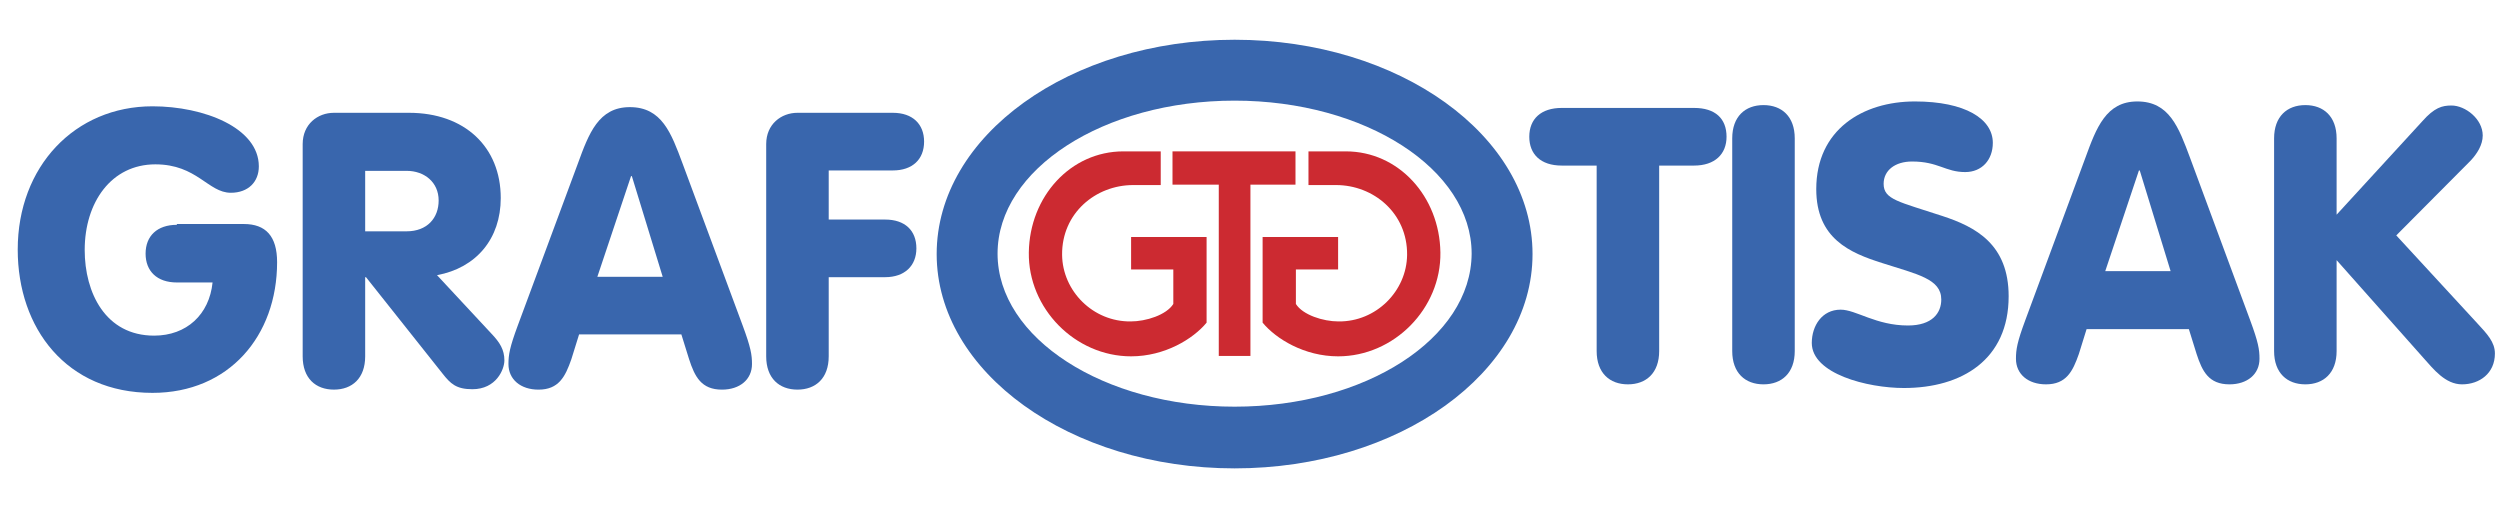
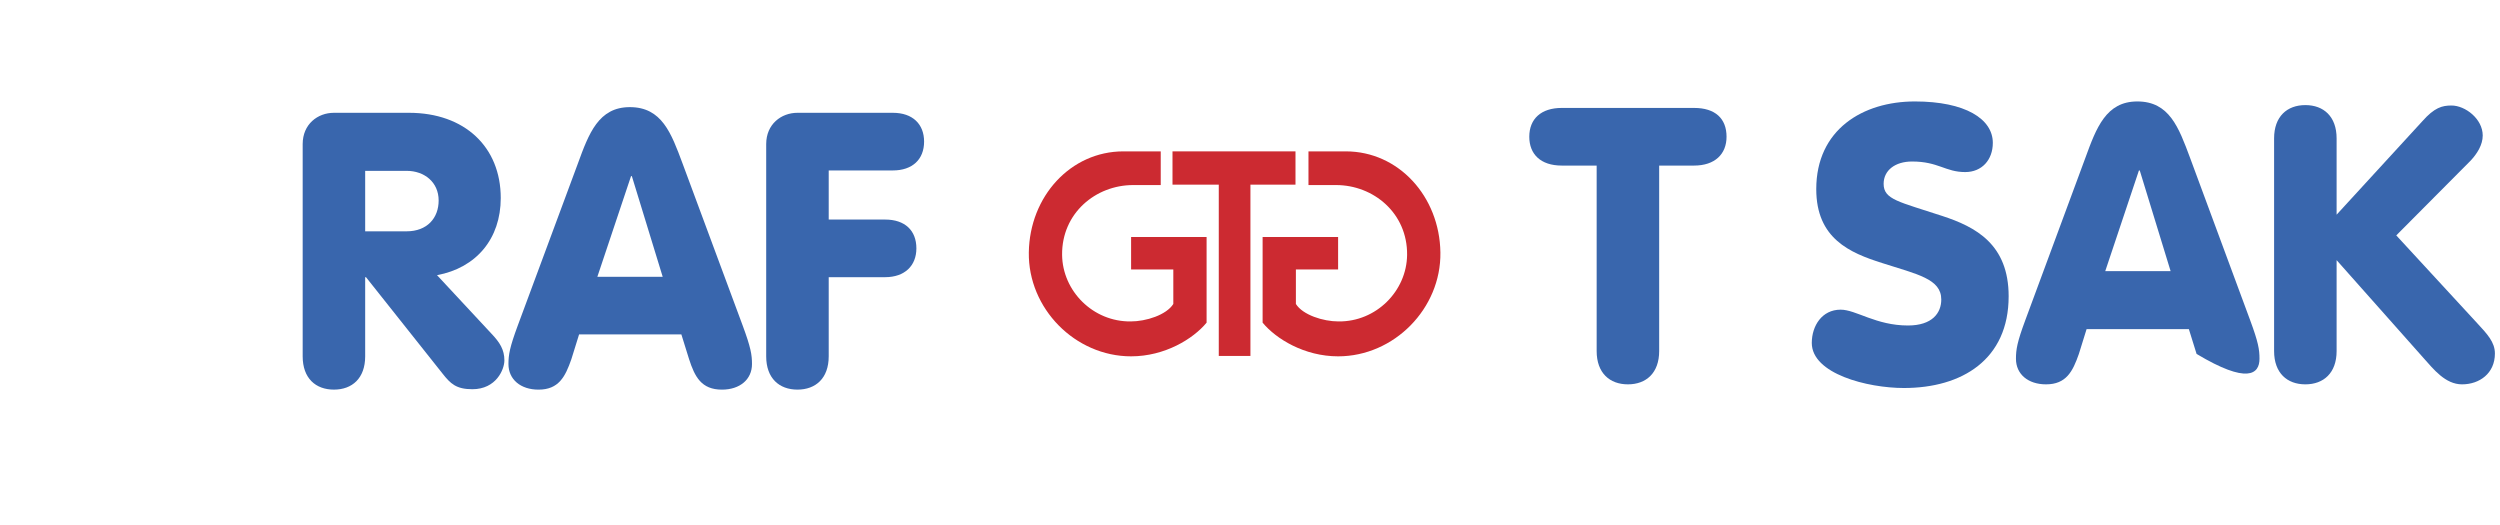
<svg xmlns="http://www.w3.org/2000/svg" width="157" height="33" viewBox="0 0 157 33" fill="none">
  <g clip-path="url(#clip0_121_4965)">
-     <path d="M77.533 2.496C67.21 2.496 58.823 8.512 58.823 15.955C58.823 23.373 67.21 29.414 77.533 29.414C87.857 29.414 96.243 23.398 96.243 15.955C96.243 8.512 87.857 2.496 77.533 2.496ZM77.533 25.539C69.325 25.539 62.647 21.231 62.647 15.929C62.647 10.627 69.3 6.32 77.533 6.32C85.741 6.32 92.419 10.627 92.419 15.929C92.394 21.257 85.741 25.539 77.533 25.539Z" fill="#3966AD" />
-     <path fill-rule="evenodd" clip-rule="evenodd" d="M11.106 14.119C9.882 14.119 9.143 14.808 9.143 15.929C9.143 17.025 9.857 17.739 11.106 17.739H13.349C13.145 19.753 11.717 21.078 9.678 21.078C6.619 21.078 5.319 18.376 5.319 15.7C5.319 12.692 7.002 10.321 9.755 10.321C12.38 10.321 13.068 12.106 14.496 12.106C15.592 12.106 16.255 11.418 16.255 10.449C16.255 8.027 12.813 6.676 9.576 6.676C4.708 6.676 1.113 10.449 1.113 15.674C1.113 20.619 4.172 24.672 9.576 24.672C14.368 24.672 17.402 21.104 17.402 16.465C17.402 14.833 16.688 14.068 15.312 14.068H11.106V14.119Z" fill="#3966AD" />
    <path fill-rule="evenodd" clip-rule="evenodd" d="M19.008 22.378C19.008 23.755 19.823 24.468 20.97 24.468C22.117 24.468 22.933 23.755 22.933 22.378V17.407H22.984L27.802 23.474C28.286 24.086 28.643 24.443 29.663 24.443C31.166 24.443 31.676 23.194 31.676 22.633C31.676 21.97 31.396 21.511 30.86 20.951L27.445 17.28C29.917 16.821 31.447 14.986 31.447 12.437C31.447 9.225 29.178 7.084 25.686 7.084H20.97C19.951 7.084 19.008 7.798 19.008 9.047V22.378ZM22.933 10.729H25.533C26.655 10.729 27.547 11.443 27.547 12.59C27.547 13.686 26.833 14.527 25.533 14.527H22.933V10.729Z" fill="#3966AD" />
    <path fill-rule="evenodd" clip-rule="evenodd" d="M32.517 20.441C32.008 21.818 31.931 22.277 31.931 22.863C31.931 23.831 32.696 24.469 33.817 24.469C35.092 24.469 35.5 23.653 35.882 22.557L36.366 21.002H42.79L43.274 22.557C43.631 23.653 44.039 24.469 45.339 24.469C46.461 24.469 47.225 23.831 47.225 22.863C47.225 22.277 47.149 21.818 46.639 20.441L42.866 10.271C42.153 8.359 41.566 6.728 39.553 6.728C37.59 6.728 36.978 8.384 36.29 10.271L32.517 20.441ZM41.617 17.382H37.514L39.629 11.061H39.68L41.617 17.382Z" fill="#3966AD" />
    <path fill-rule="evenodd" clip-rule="evenodd" d="M48.117 22.378C48.117 23.755 48.933 24.468 50.08 24.468C51.227 24.468 52.043 23.755 52.043 22.378V17.407H55.586C56.81 17.407 57.549 16.694 57.549 15.598C57.549 14.476 56.835 13.788 55.586 13.788H52.043V10.704H56.07C57.294 10.704 58.033 10.015 58.033 8.894C58.033 7.798 57.319 7.084 56.07 7.084H50.08C49.061 7.084 48.117 7.798 48.117 9.047V22.378Z" fill="#3966AD" />
    <path fill-rule="evenodd" clip-rule="evenodd" d="M100.27 22.047C100.27 23.423 101.086 24.137 102.233 24.137C103.38 24.137 104.196 23.423 104.196 22.047V10.398H106.388C107.688 10.398 108.427 9.684 108.427 8.588C108.427 7.441 107.714 6.778 106.388 6.778H98.078C96.778 6.778 96.039 7.467 96.039 8.588C96.039 9.684 96.753 10.398 98.078 10.398H100.27V22.047Z" fill="#3966AD" />
-     <path fill-rule="evenodd" clip-rule="evenodd" d="M112.71 8.69C112.71 7.314 111.894 6.6 110.747 6.6C109.6 6.6 108.784 7.314 108.784 8.69V22.047C108.784 23.424 109.6 24.137 110.747 24.137C111.894 24.137 112.71 23.424 112.71 22.047V8.69Z" fill="#3966AD" />
    <path fill-rule="evenodd" clip-rule="evenodd" d="M113.78 21.537C113.78 23.474 117.272 24.367 119.566 24.367C123.212 24.367 126.143 22.582 126.143 18.606C126.143 15.343 124.078 14.247 121.963 13.559C119.261 12.667 118.292 12.539 118.292 11.545C118.292 10.704 119.006 10.143 120.076 10.143C121.733 10.143 122.166 10.806 123.415 10.806C124.461 10.806 125.149 10.041 125.149 8.971C125.149 7.467 123.415 6.371 120.255 6.371C116.992 6.371 114.061 8.129 114.061 11.877C114.061 14.986 116.176 15.878 118.19 16.516C120.408 17.229 121.912 17.51 121.912 18.81C121.912 19.651 121.351 20.441 119.821 20.441C117.808 20.441 116.559 19.447 115.59 19.447C114.417 19.447 113.78 20.467 113.78 21.537Z" fill="#3966AD" />
-     <path fill-rule="evenodd" clip-rule="evenodd" d="M127.188 20.11C126.678 21.486 126.602 21.945 126.602 22.531C126.602 23.5 127.366 24.137 128.488 24.137C129.763 24.137 130.17 23.322 130.553 22.226L131.037 20.671H137.461L137.945 22.226C138.302 23.322 138.71 24.137 140.01 24.137C141.131 24.137 141.896 23.5 141.896 22.531C141.896 21.945 141.819 21.486 141.31 20.11L137.537 9.914C136.823 8.002 136.237 6.371 134.223 6.371C132.261 6.371 131.649 8.027 130.961 9.914L127.188 20.11ZM136.314 17.026H132.21L134.325 10.704H134.376L136.314 17.026Z" fill="#3966AD" />
+     <path fill-rule="evenodd" clip-rule="evenodd" d="M127.188 20.11C126.678 21.486 126.602 21.945 126.602 22.531C126.602 23.5 127.366 24.137 128.488 24.137C129.763 24.137 130.17 23.322 130.553 22.226L131.037 20.671H137.461L137.945 22.226C141.131 24.137 141.896 23.5 141.896 22.531C141.896 21.945 141.819 21.486 141.31 20.11L137.537 9.914C136.823 8.002 136.237 6.371 134.223 6.371C132.261 6.371 131.649 8.027 130.961 9.914L127.188 20.11ZM136.314 17.026H132.21L134.325 10.704H134.376L136.314 17.026Z" fill="#3966AD" />
    <path fill-rule="evenodd" clip-rule="evenodd" d="M142.813 22.047C142.813 23.424 143.629 24.137 144.776 24.137C145.923 24.137 146.739 23.424 146.739 22.047V16.337L152.194 22.48C152.831 23.194 153.57 24.137 154.615 24.137C155.712 24.137 156.68 23.449 156.68 22.2C156.68 21.486 156.196 20.977 155.584 20.314L150.486 14.783L155.151 10.092C155.559 9.659 155.915 9.098 155.915 8.512C155.915 7.467 154.819 6.626 153.953 6.626C153.366 6.626 152.882 6.753 152.117 7.62L146.739 13.482V8.69C146.739 7.314 145.923 6.6 144.776 6.6C143.629 6.6 142.813 7.314 142.813 8.69V22.047Z" fill="#3966AD" />
    <path fill-rule="evenodd" clip-rule="evenodd" d="M72.894 9.506H70.549C67.235 9.506 64.66 12.335 64.61 15.853C64.559 19.371 67.516 22.378 71.033 22.378C73.149 22.378 74.933 21.282 75.774 20.263V14.884H71.033V16.924H73.684V19.09C73.251 19.778 71.976 20.186 71.008 20.186C68.637 20.212 66.725 18.274 66.7 16.006C66.674 13.38 68.816 11.622 71.161 11.622H72.894V9.506Z" fill="#CC2A31" />
    <path d="M73.633 9.506H81.357V11.596H78.527V22.353H76.539V11.596H73.633V9.506Z" fill="#CC2A31" />
    <path fill-rule="evenodd" clip-rule="evenodd" d="M82.172 9.506H84.517C87.831 9.506 90.406 12.335 90.457 15.853C90.508 19.371 87.551 22.378 84.033 22.378C81.917 22.378 80.133 21.282 79.292 20.263V14.884H84.033V16.924H81.382V19.09C81.816 19.778 83.09 20.186 84.059 20.186C86.429 20.212 88.341 18.274 88.366 16.006C88.392 13.38 86.251 11.622 83.906 11.622H82.172V9.506Z" fill="#CC2A31" />
  </g>
  <defs>
    <clipPath id="clip0_121_4965">
      <rect width="156" height="31.965" fill="white" transform="translate(0.884 0.049)" />
    </clipPath>
  </defs>
</svg>